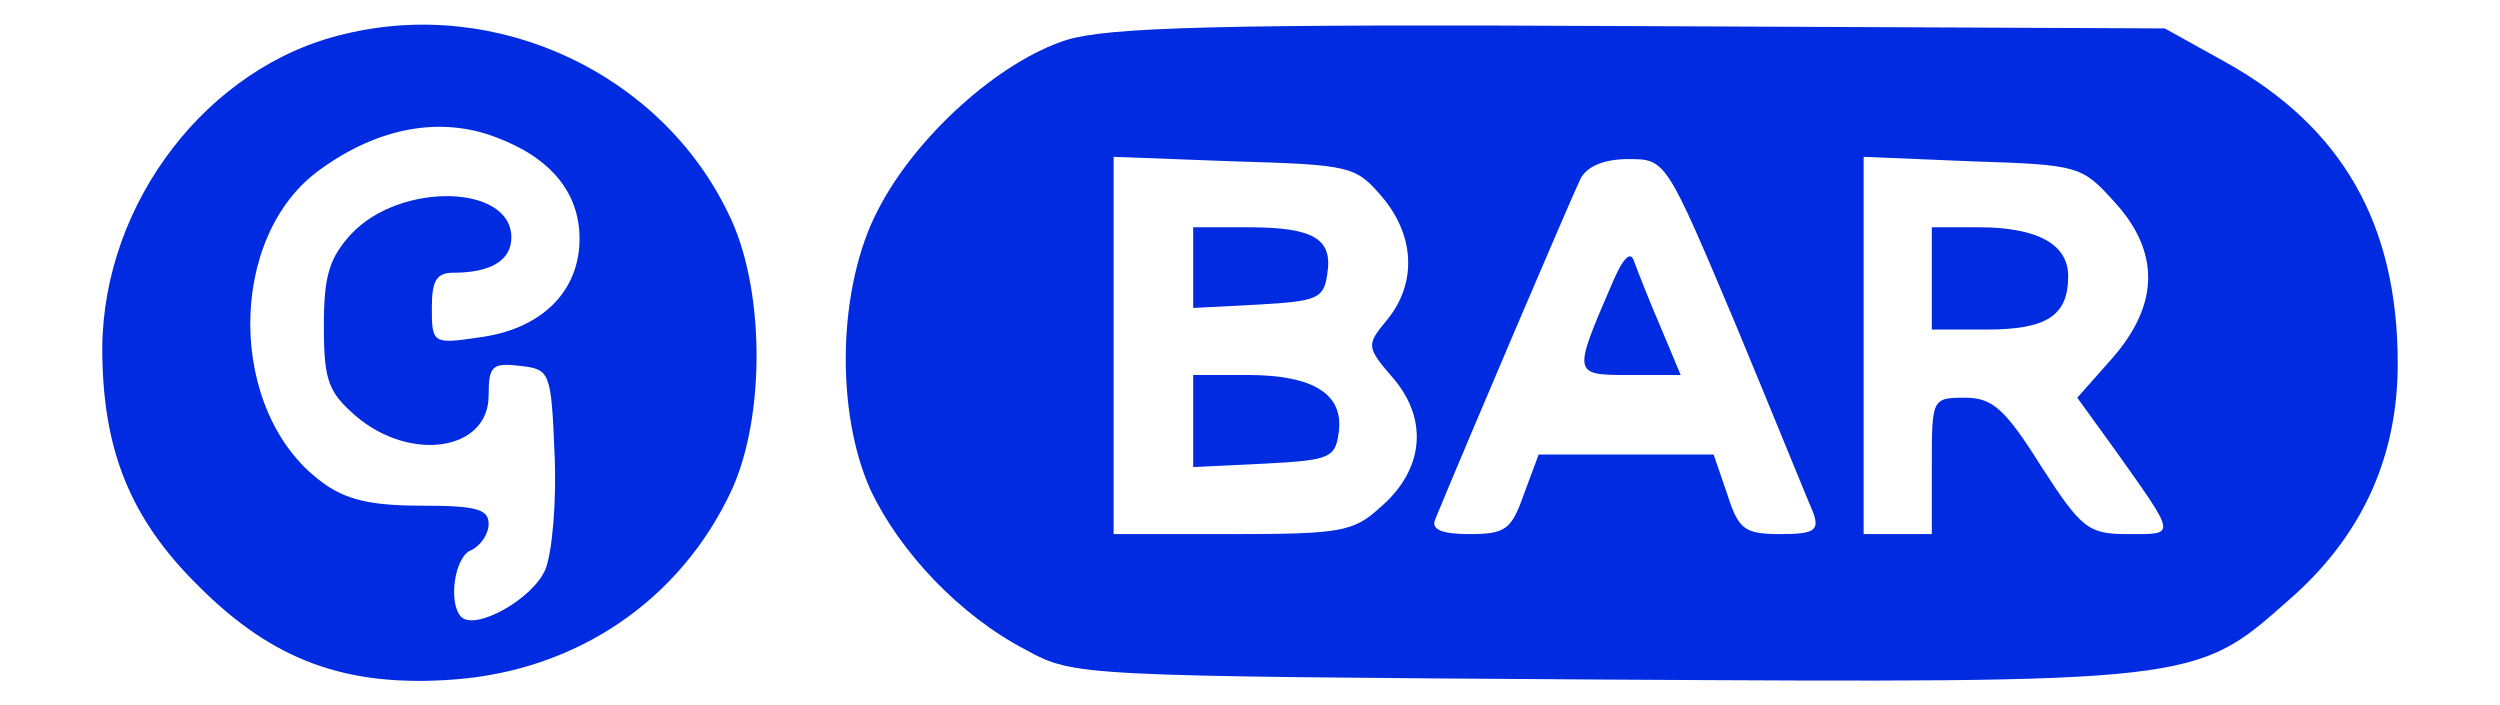
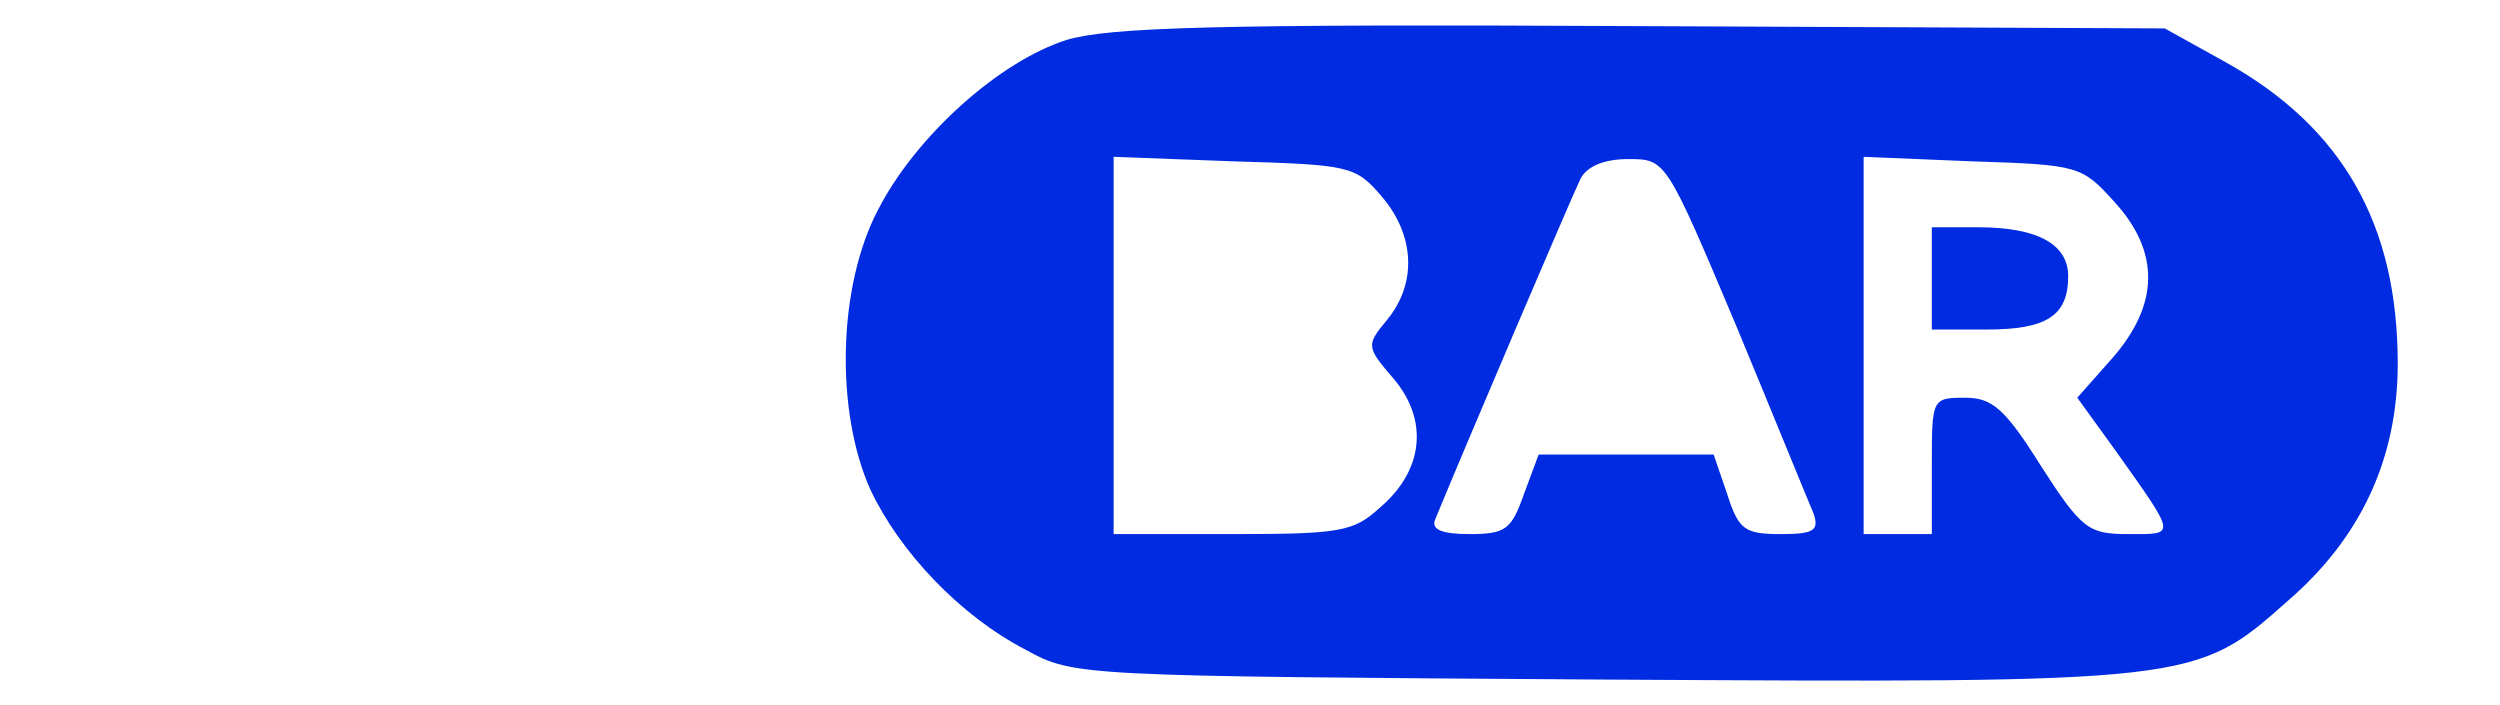
<svg xmlns="http://www.w3.org/2000/svg" version="1.0" width="220pt" height="62pt" viewBox="0 0 220 62" preserveAspectRatio="xMidYMid meet">
  <g transform="translate(0,62) scale(0.1,-0.1)" fill="#002be0" stroke="none">
-     <path d="M303 590 c-120 -28 -212 -148 -213 -276 0 -89 24 -150 85 -210 65 -65 129 -89 224 -82 109 8 200 70 245 167 30 66 29 179 -3 243 -59 123 -203 191 -338 158z m134 -91 c48 -18 73 -49 73 -89 0 -47 -34 -80 -89 -87 -40 -6 -41 -5 -41 26 0 24 4 31 19 31 33 0 51 11 51 31 0 47 -98 49 -141 3 -19 -21 -24 -36 -24 -81 0 -48 4 -58 28 -79 48 -41 117 -31 117 18 0 26 3 29 28 26 26 -3 27 -5 30 -77 2 -41 -2 -87 -8 -102 -11 -26 -61 -54 -74 -42 -12 12 -6 54 9 59 8 4 15 14 15 23 0 13 -11 16 -59 16 -44 0 -67 5 -88 21 -83 61 -84 216 -1 275 51 37 106 47 155 28z" />
    <path d="M939 585 c-60 -19 -133 -85 -166 -149 -36 -68 -38 -178 -7 -247 26 -55 79 -111 137 -141 42 -23 46 -23 506 -26 522 -3 523 -3 604 69 65 56 97 126 97 209 0 123 -49 208 -151 265 l-54 30 -460 2 c-376 2 -468 -1 -506 -12z m277 -138 c29 -34 31 -76 5 -108 -19 -23 -19 -24 6 -53 30 -36 26 -80 -13 -113 -23 -21 -35 -23 -130 -23 l-104 0 0 166 0 166 106 -4 c102 -3 107 -4 130 -31z m312 -114 c34 -82 64 -156 68 -165 5 -15 0 -18 -29 -18 -32 0 -37 4 -47 35 l-12 35 -77 0 -77 0 -13 -35 c-11 -31 -16 -35 -48 -35 -24 0 -34 4 -30 13 25 61 121 286 128 300 6 11 21 17 42 17 33 0 33 0 95 -147z m333 109 c40 -44 39 -90 -2 -137 l-31 -35 34 -47 c54 -76 53 -73 11 -73 -35 0 -41 4 -77 60 -32 51 -43 60 -67 60 -29 0 -29 -1 -29 -60 l0 -60 -30 0 -30 0 0 166 0 166 96 -4 c94 -3 96 -4 125 -36z" />
-     <path d="M1050 385 l0 -36 58 3 c51 3 57 5 60 27 5 31 -12 41 -70 41 l-48 0 0 -35z" />
-     <path d="M1050 250 l0 -41 63 3 c57 3 62 5 65 27 5 34 -22 51 -80 51 l-48 0 0 -40z" />
-     <path d="M1418 369 c-34 -79 -34 -79 16 -79 l45 0 -18 43 c-10 23 -20 49 -23 57 -3 10 -10 3 -20 -21z" />
    <path d="M1700 375 l0 -45 48 0 c53 0 72 12 72 47 0 28 -27 43 -79 43 l-41 0 0 -45z" />
  </g>
</svg>